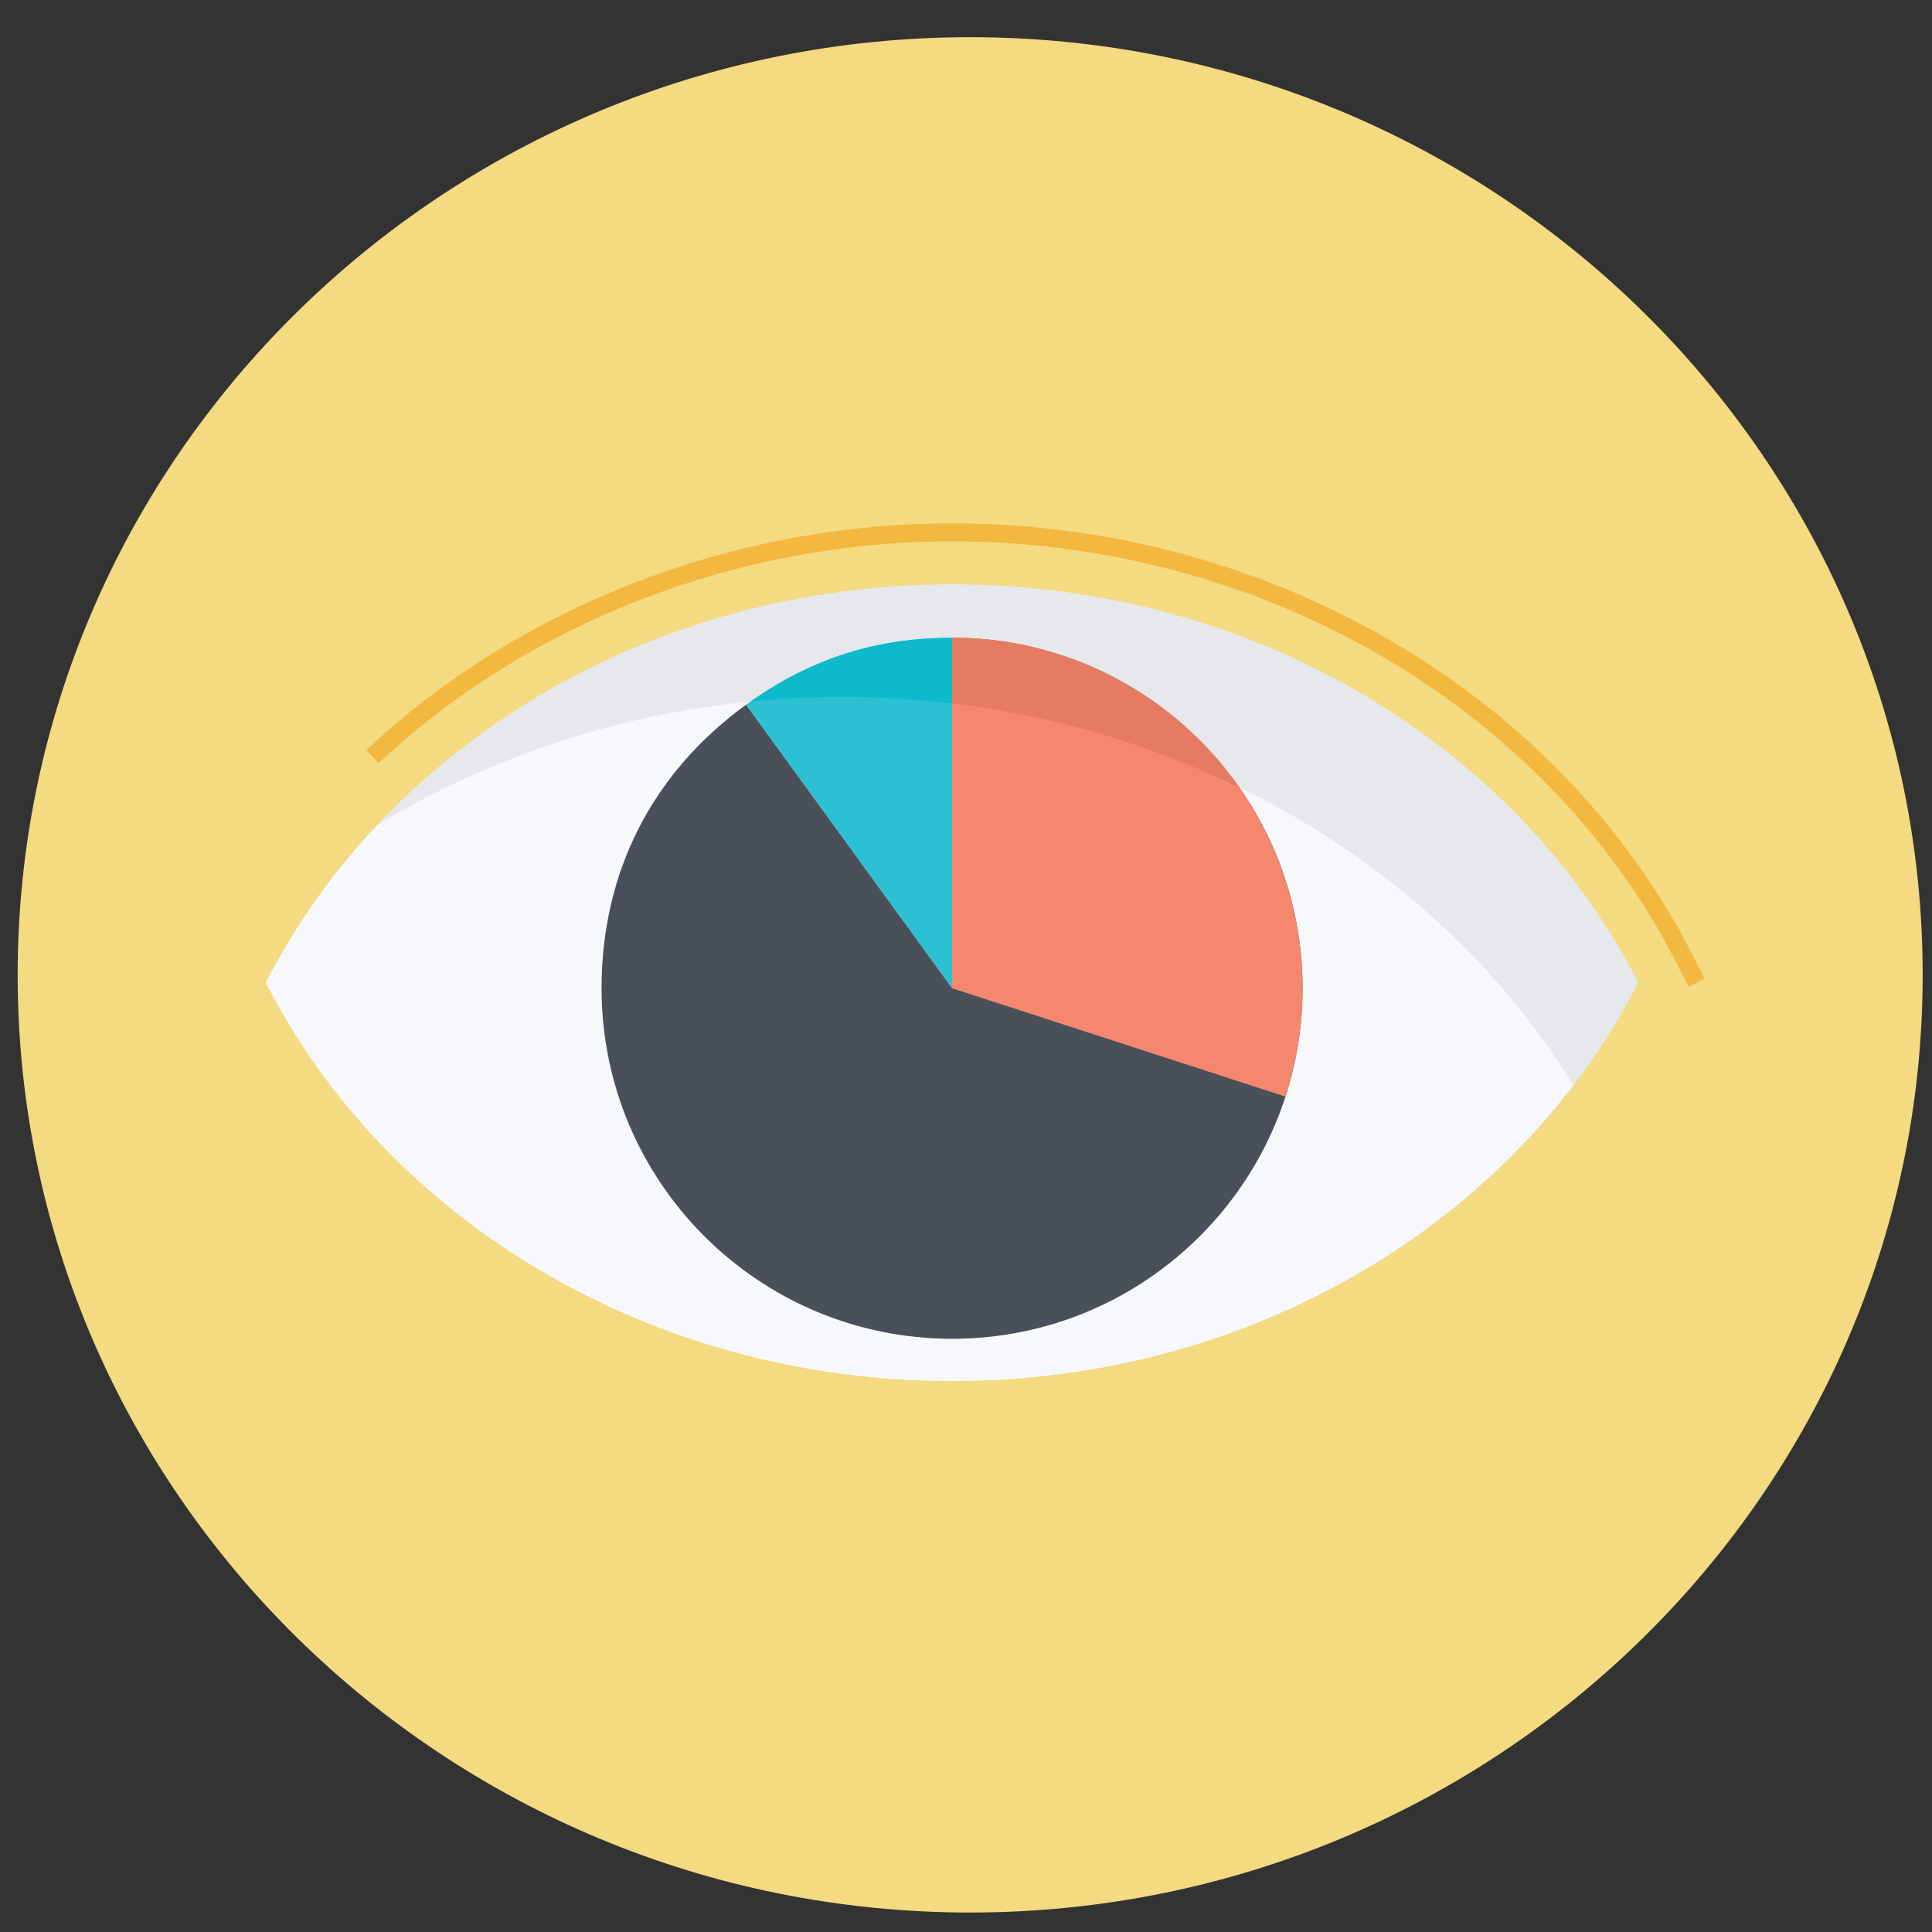
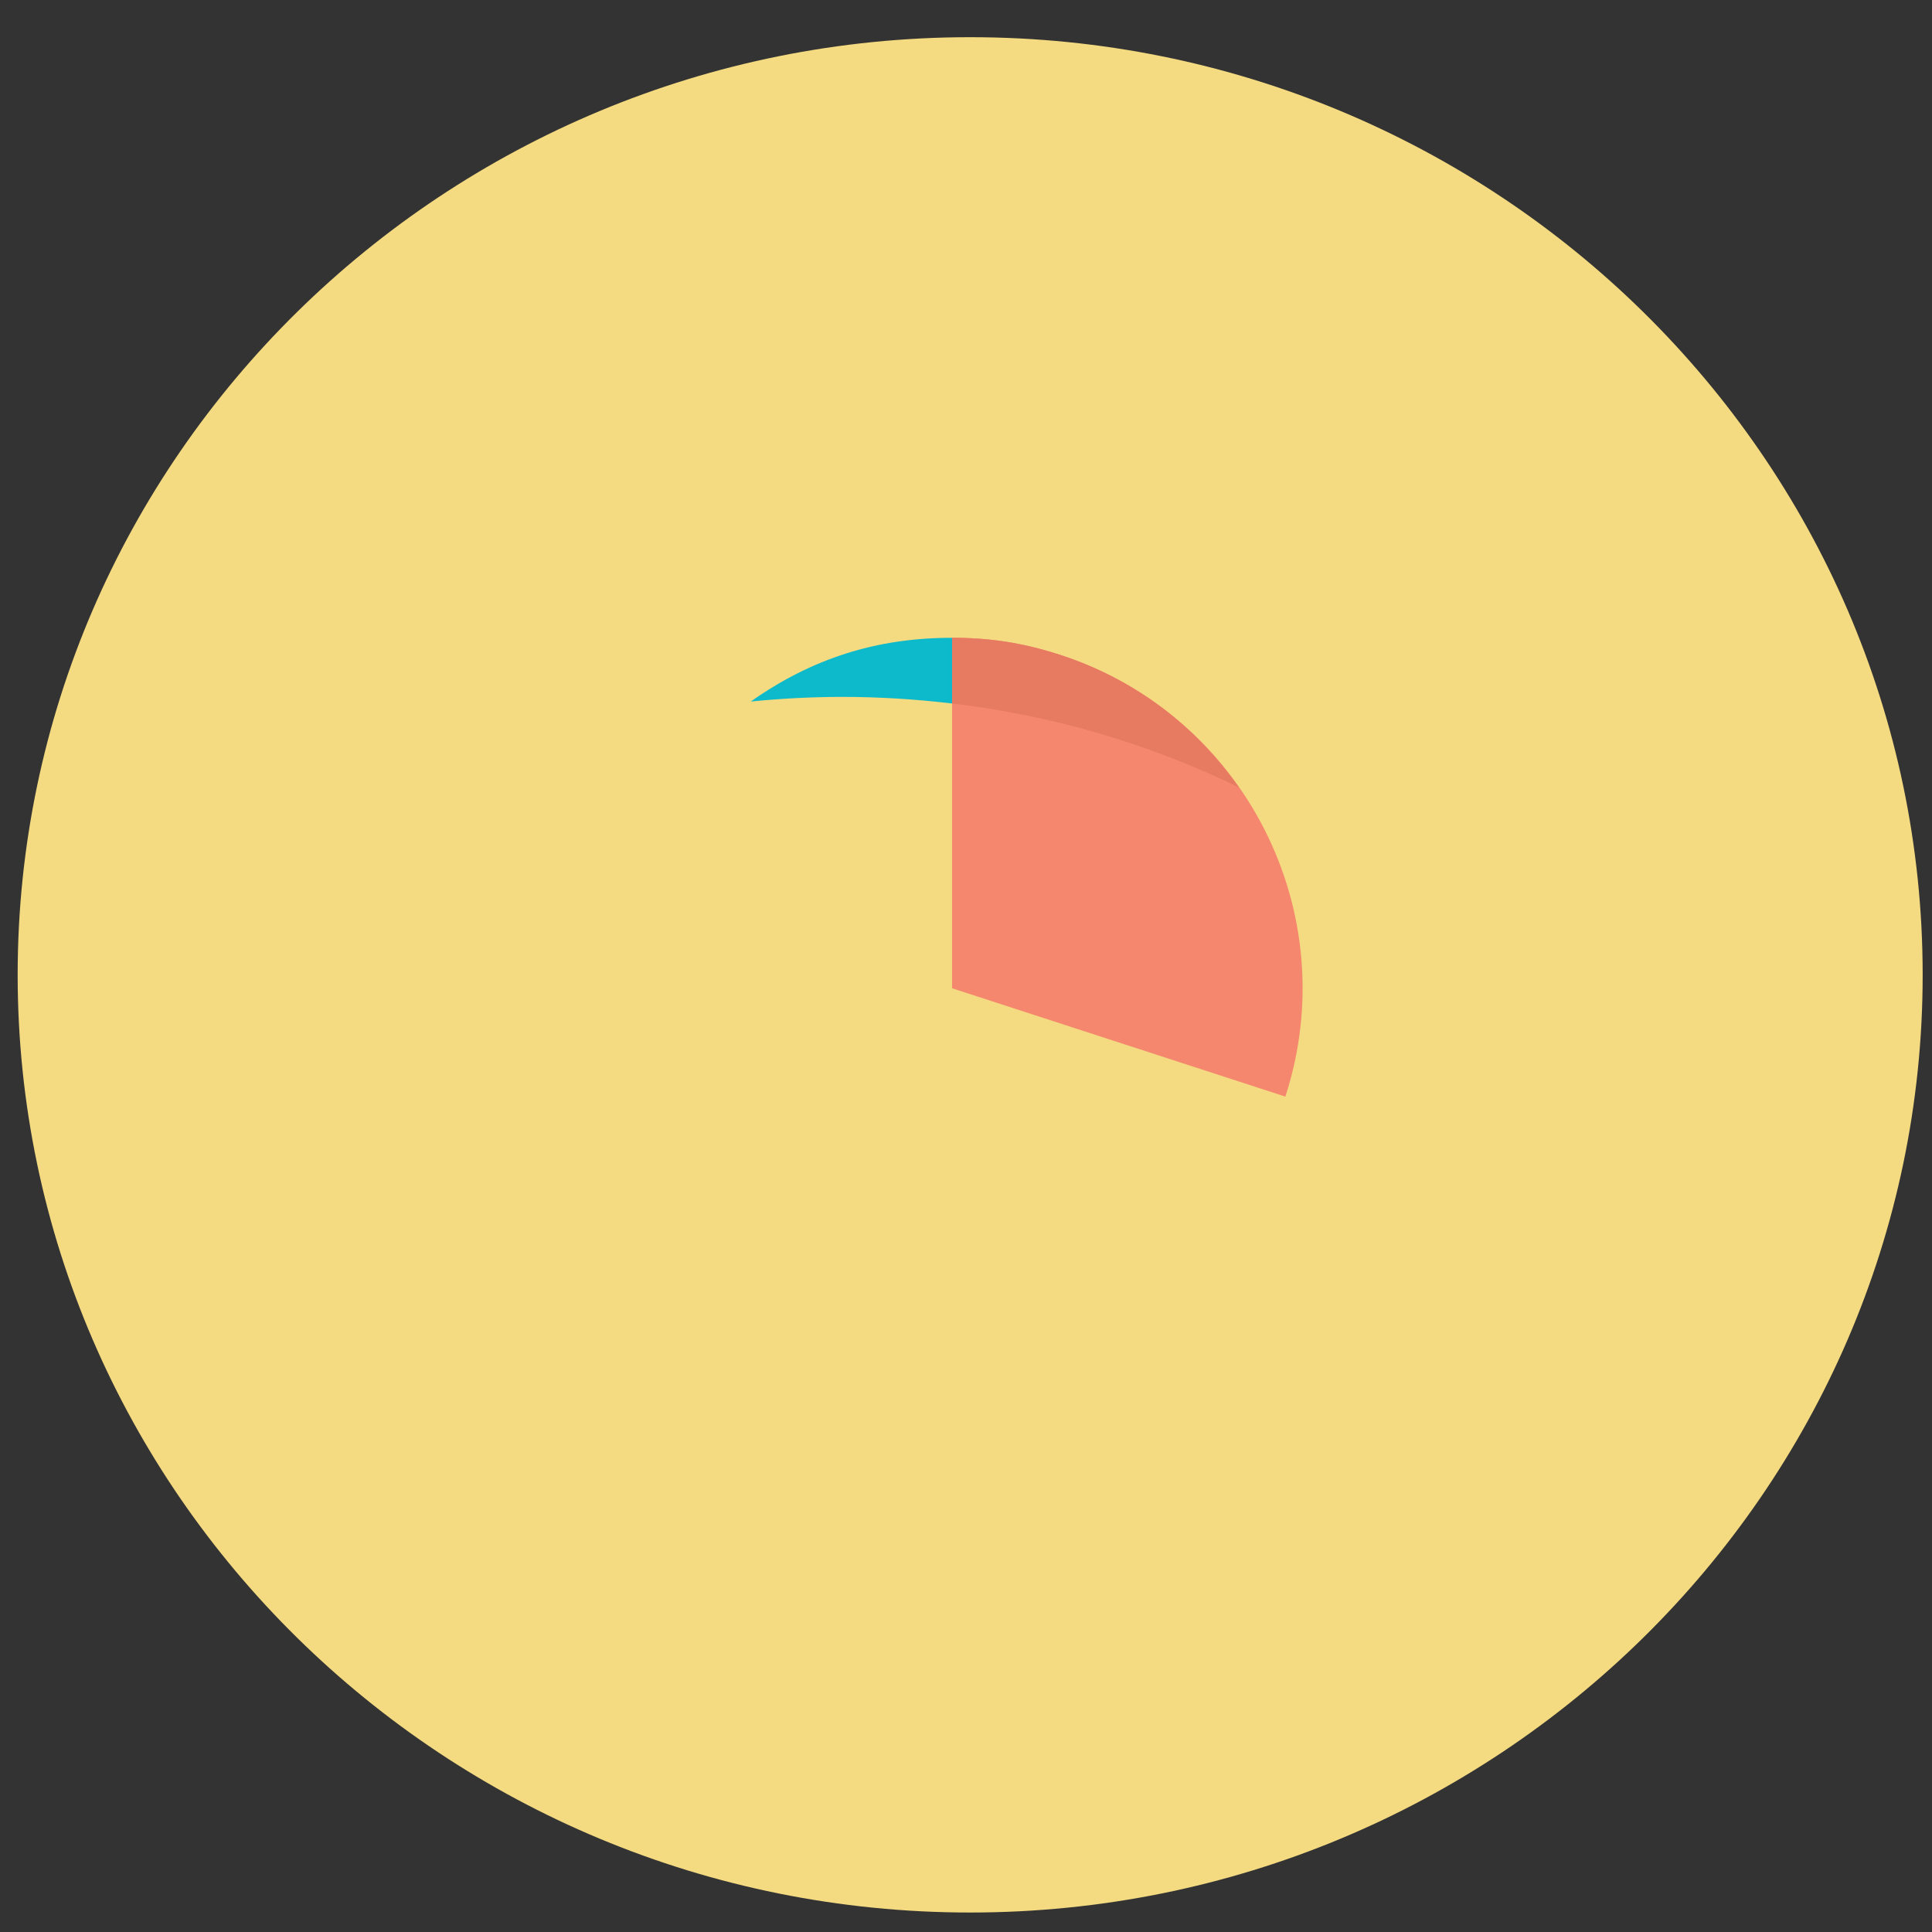
<svg xmlns="http://www.w3.org/2000/svg" version="1.1" id="Layer_1" x="0px" y="0px" width="100px" height="100px" viewBox="0 0 100 100" enable-background="new 0 0 100 100" xml:space="preserve">
  <rect x="0" y="0" width="100" height="100" fill="#333333" stroke="none" />
  <g>
    <path fill="#F4DA80" d="M50.215,98.992c-27.185,0-49.301-21.772-49.301-48.534c0-26.761,22.116-48.533,49.301-48.533   c27.186,0,49.302,21.772,49.302,48.533C99.517,77.22,77.4,98.992,50.215,98.992z" />
    <g>
      <g>
-         <path fill="#F3B840" d="M87.398,51.073l-0.62-1.216C80.035,36.592,65.316,28.021,49.28,28.021     c-11.089,0-21.909,4.185-29.686,11.483l-0.636-0.68C26.905,31.367,37.957,27.09,49.28,27.09c16.383,0,31.427,8.771,38.326,22.344     l0.62,1.218L87.398,51.073z" />
-       </g>
-       <path fill="#E6E8EB" d="M49.28,30.245c-15.759,0-29.331,8.45-35.517,20.617C19.949,63.03,33.521,71.481,49.28,71.481    c15.758,0,29.33-8.451,35.516-20.619C78.61,38.695,65.038,30.245,49.28,30.245z" />
-       <path fill="#F7F8FC" d="M81.437,56.158c-7.419-11.983-21.564-20.087-37.811-20.087c-8.919,0-17.204,2.448-24.093,6.632    c-2.31,2.456-4.262,5.194-5.77,8.159C19.949,63.03,33.521,71.481,49.28,71.481C62.626,71.481,74.386,65.405,81.437,56.158z" />
+         </g>
      <g>
        <g>
-           <path fill="#2CC0D5" d="M49.281,51.152L38.615,36.477c3.244-2.354,6.658-3.465,10.666-3.465V51.152z" />
-         </g>
+           </g>
      </g>
      <g>
        <g>
-           <path fill="#49505A" d="M49.281,51.152V33.012c10.018,0,18.139,8.121,18.139,18.141c0,10.02-8.121,18.142-18.139,18.142      c-10.021,0-18.144-8.122-18.144-18.142c0-6.01,2.615-11.144,7.478-14.676L49.281,51.152z" />
-         </g>
+           </g>
      </g>
      <g>
        <g>
          <g>
            <path fill="#F5876E" d="M49.278,51.152L66.53,56.76c3.096-9.529-2.119-19.764-11.647-22.861       c-1.904-0.618-3.602-0.887-5.604-0.887V51.152z" />
          </g>
        </g>
      </g>
      <path fill="#0CBACC" d="M43.626,36.071c1.917,0,3.803,0.122,5.655,0.342v-3.401c-3.907,0-7.248,1.065-10.419,3.298    C40.428,36.155,42.016,36.071,43.626,36.071z" />
      <path fill="#E67B61" d="M49.278,36.413c5.313,0.626,10.313,2.133,14.84,4.341c-2.182-3.118-5.339-5.589-9.235-6.855    c-1.904-0.618-3.602-0.887-5.604-0.887V36.413z" />
    </g>
  </g>
</svg>